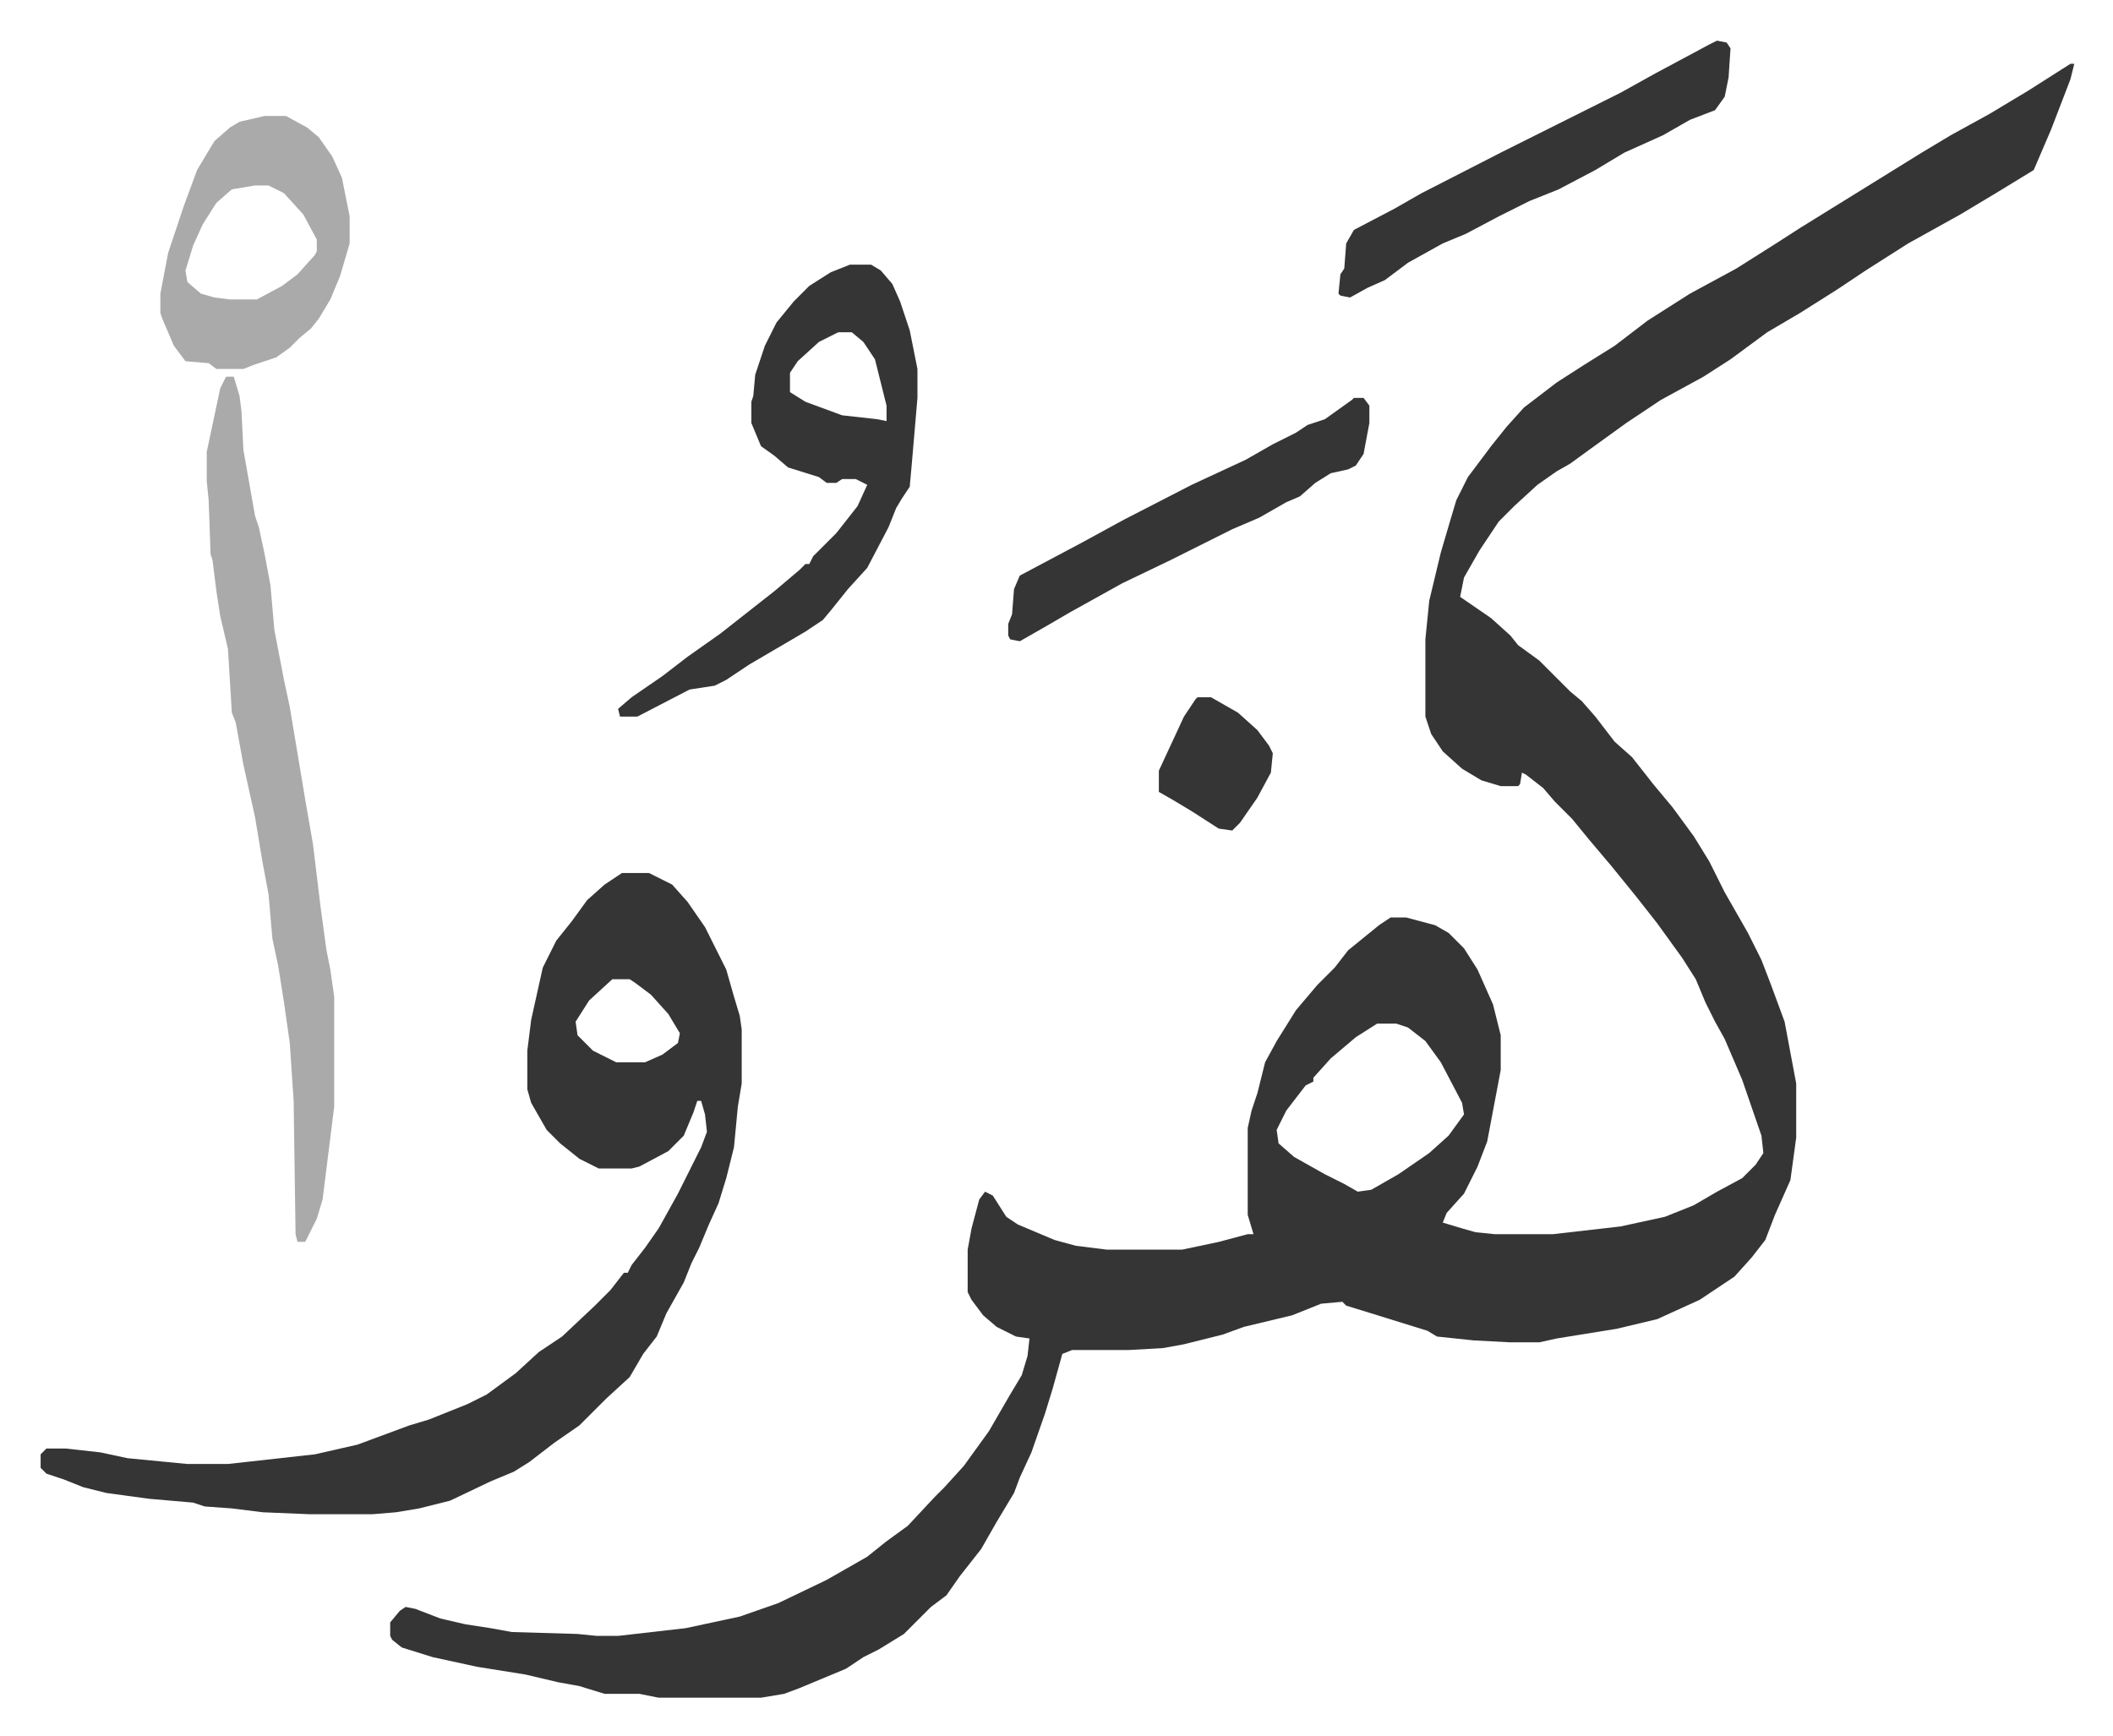
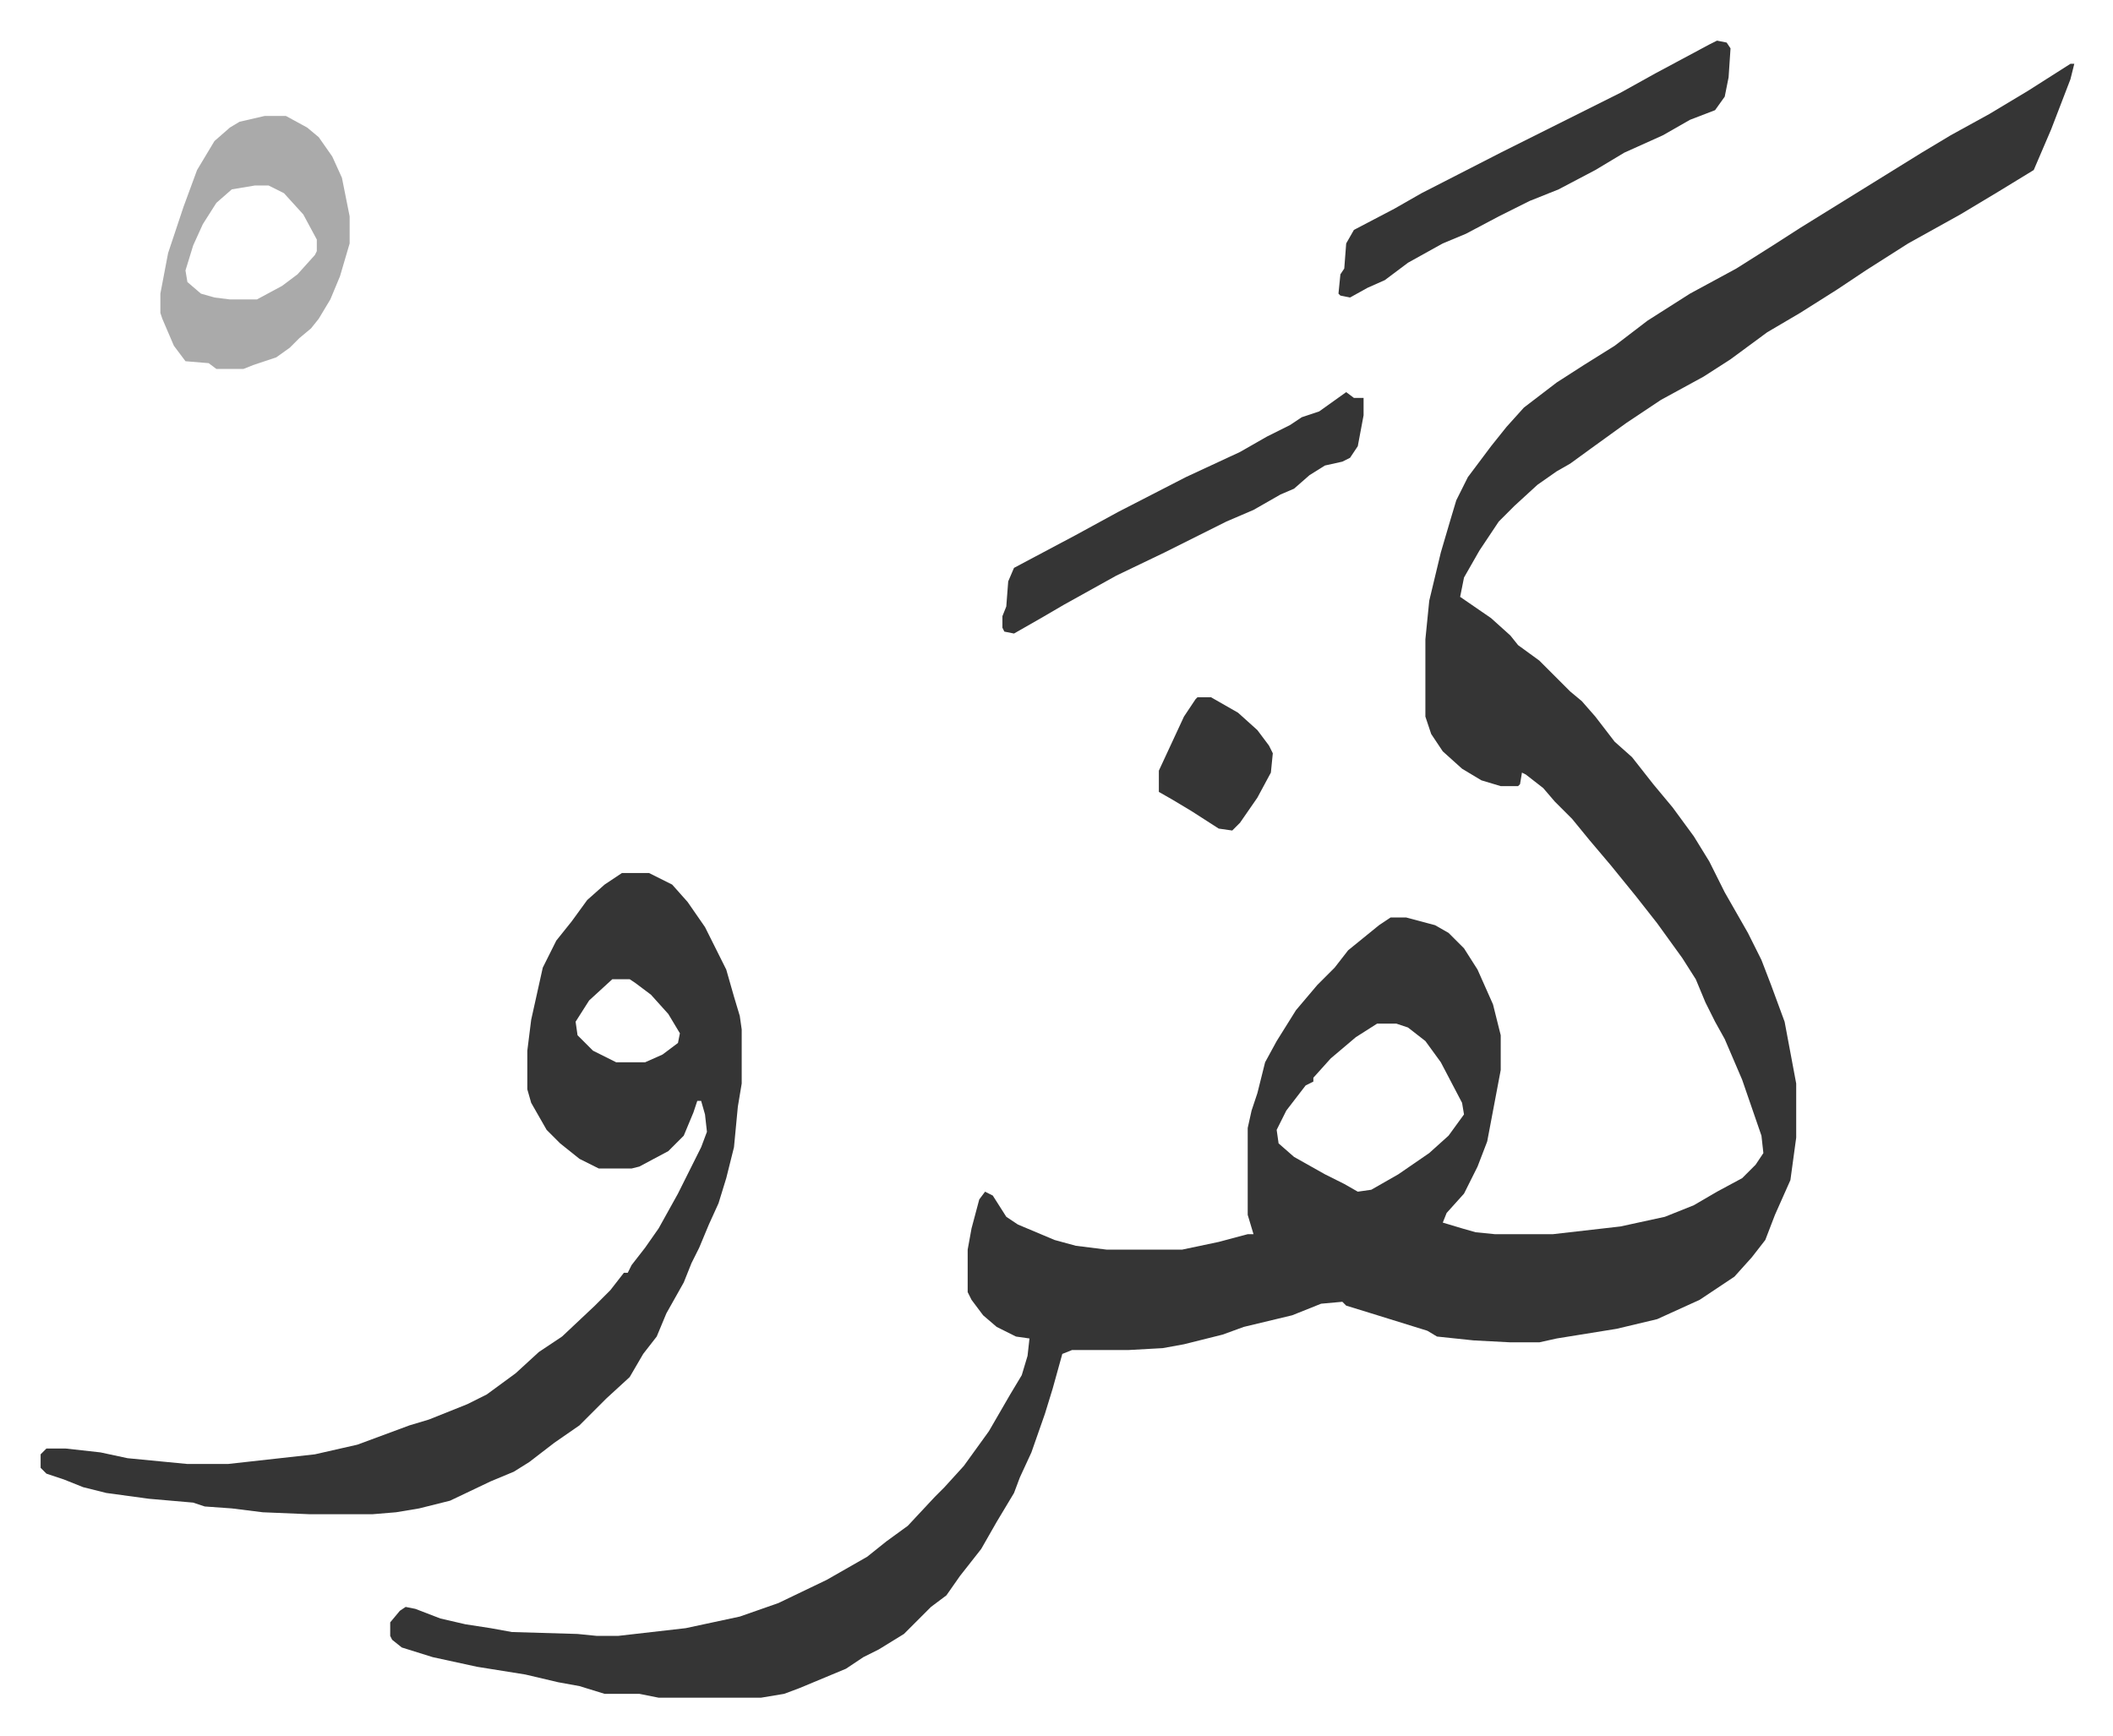
<svg xmlns="http://www.w3.org/2000/svg" role="img" viewBox="-21.04 282.96 1094.08 899.08">
  <path fill="#353535" id="rule_normal" d="M1051 316h2l-2 8-10 26-9 21-18 11-20 12-27 15-22 14-15 10-19 12-17 10-19 14-14 9-22 12-18 12-18 13-11 8-7 4-10 7-12 11-8 8-10 15-8 14-2 10 16 11 10 9 4 5 11 8 16 16 6 5 7 8 10 13 9 8 11 14 10 12 11 15 8 13 8 16 12 21 7 14 5 13 7 19 6 32v28l-3 22-4 9-4 9-5 13-7 9-9 10-18 12-22 10-21 5-31 5-9 2h-15l-19-1-19-2-5-3-29-9-13-4-2-2-11 1-15 6-25 6-11 4-20 5-11 2-18 1h-29l-5 2-5 18-4 13-7 20-6 13-3 8-9 15-8 14-11 14-7 10-8 6-14 14-13 8-8 4-9 6-24 10-8 3-12 2h-53l-10-2h-18l-13-4-11-2-17-4-25-4-23-5-16-5-5-4-1-2v-7l5-6 3-2 5 1 13 5 13 3 13 2 11 2 34 1 10 1h11l35-4 28-6 20-7 25-12 21-12 10-8 11-8 14-15 5-5 10-11 13-18 11-19 6-10 3-10 1-9-7-1-10-5-7-6-6-8-2-4v-22l2-11 4-15 3-4 4 2 7 11 6 4 19 8 11 3 16 2h39l19-4 15-4h3l-3-10v-45l2-9 3-9 4-16 6-11 10-16 11-13 9-9 7-9 16-13 6-4h8l15 4 7 4 8 8 7 11 8 18 4 16v18l-7 37-5 13-7 14-9 10-2 5 10 3 7 2 10 1h30l35-4 23-5 15-6 12-7 13-7 7-7 4-6-1-9-10-29-9-21-5-9-5-10-5-12-7-11-13-18-11-14-13-16-11-13-9-11-9-9-6-7-9-7-2-1-1 6-1 1h-9l-10-3-10-6-10-9-6-9-3-9v-40l2-20 6-25 5-17 3-10 6-12 12-16 8-10 9-10 17-13 14-9 16-10 17-13 22-14 24-13 19-12 14-9 21-13 21-13 21-13 15-9 20-11 20-12zM692 813l-11 7-13 11-9 10v2l-4 2-10 13-5 10 1 7 8 7 16 9 10 5 7 4 7-1 14-8 16-11 10-9 8-11-1-6-11-21-8-11-9-7-6-2z" />
  <path fill="#353535" id="rule_normal" d="M301 735h14l12 6 8 9 9 13 11 22 4 14 3 10 1 7v28l-2 12-2 21-4 16-4 13-5 11-5 12-4 8-4 10-9 16-5 12-7 9-7 12-12 11-14 14-13 9-13 10-8 5-12 5-21 10-16 4-12 2-12 1h-33l-24-1-16-2-14-1-6-2-23-2-22-3-12-3-10-4-9-3-3-3v-7l3-3h10l9 1 9 1 14 3 31 3h21l45-5 22-5 27-10 10-3 20-8 10-5 15-11 12-11 12-8 17-16 8-8 7-9h2l2-4 7-9 7-10 10-18 12-24 3-8-1-9-2-7h-2l-2 6-5 12-8 8-15 8-4 1h-17l-10-5-10-8-7-7-8-14-2-7v-20l2-16 6-27 7-14 8-10 8-11 9-8zm-5 55l-12 11-7 11 1 7 8 8 12 6h15l9-4 8-6 1-5-6-10-9-10-8-6-3-2z" />
-   <path fill="#aaa" id="rule_hamzat_wasl" d="M96 478h4l3 10 1 8 1 20 3 17 3 17 2 6 3 14 3 16 2 23 5 26 3 14 8 48 4 23 4 33 3 22 2 10 2 14v57l-6 48-3 10-6 12h-4l-1-4-1-69-2-30-3-21-3-19-3-14-2-23-3-16-4-24-6-27-4-22-2-5-2-33-4-17-2-13-2-16-1-3-1-28-1-10v-15l7-33z" />
-   <path fill="#353535" id="rule_normal" d="M419 420h11l5 3 6 7 4 9 5 15 4 20v15l-3 35-1 11-4 6-3 5-4 10-11 21-10 11-8 10-5 6-9 6-29 17-12 8-6 3-13 2-27 14h-9l-1-4 7-6 16-11 13-10 17-12 14-11 14-11 13-11 3-3h2l2-4 12-12 11-14 5-11-4-2-2-1h-7l-3 2h-5l-4-3-16-5-7-6-7-5-5-12v-11l1-3 1-11 5-15 6-12 9-11 8-8 11-7zm-6 35l-10 5-11 10-4 6v10l8 5 19 7 18 2 5 1v-8l-6-24-6-9-6-5z" />
  <path fill="#aaa" id="rule_hamzat_wasl" d="M116 343h11l11 6 6 5 7 10 5 11 4 20v14l-5 17-5 12-6 10-4 5-6 5-5 5-7 5-12 4-5 2H91l-4-3-12-1-6-8-6-14-1-3v-10l4-21 8-24 7-19 9-15 8-7 5-3zm-5 36l-12 2-8 7-7 11-5 11-4 13 1 6 7 6 7 2 8 1h14l13-7 8-6 9-10 1-2v-6l-7-13-10-11-8-4z" />
-   <path fill="#353535" id="rule_normal" d="M868 304l5 1 2 3-1 15-2 10-5 7-13 5-14 8-20 9-15 9-19 10-15 6-16 8-17 9-12 5-18 10-12 9-9 4-9 5-5-1-1-1 1-10 2-3 1-13 4-7 21-11 14-8 41-21 62-31 18-10 28-15zM680 489h5l3 4v9l-3 16-4 6-4 2-9 2-8 5-8 7-7 3-14 8-14 6-16 8-16 8-25 12-27 15-12 7-14 8-5-1-1-2v-6l2-5 1-13 3-7 32-17 22-12 35-18 28-13 14-8 12-6 6-4 9-3 14-10zm-81 155h7l14 8 10 9 6 8 2 4-1 10-7 13-9 13-4 4-7-1-14-9-10-6-7-4v-11l13-28 6-9z" />
+   <path fill="#353535" id="rule_normal" d="M868 304l5 1 2 3-1 15-2 10-5 7-13 5-14 8-20 9-15 9-19 10-15 6-16 8-17 9-12 5-18 10-12 9-9 4-9 5-5-1-1-1 1-10 2-3 1-13 4-7 21-11 14-8 41-21 62-31 18-10 28-15zM680 489h5v9l-3 16-4 6-4 2-9 2-8 5-8 7-7 3-14 8-14 6-16 8-16 8-25 12-27 15-12 7-14 8-5-1-1-2v-6l2-5 1-13 3-7 32-17 22-12 35-18 28-13 14-8 12-6 6-4 9-3 14-10zm-81 155h7l14 8 10 9 6 8 2 4-1 10-7 13-9 13-4 4-7-1-14-9-10-6-7-4v-11l13-28 6-9z" />
</svg>